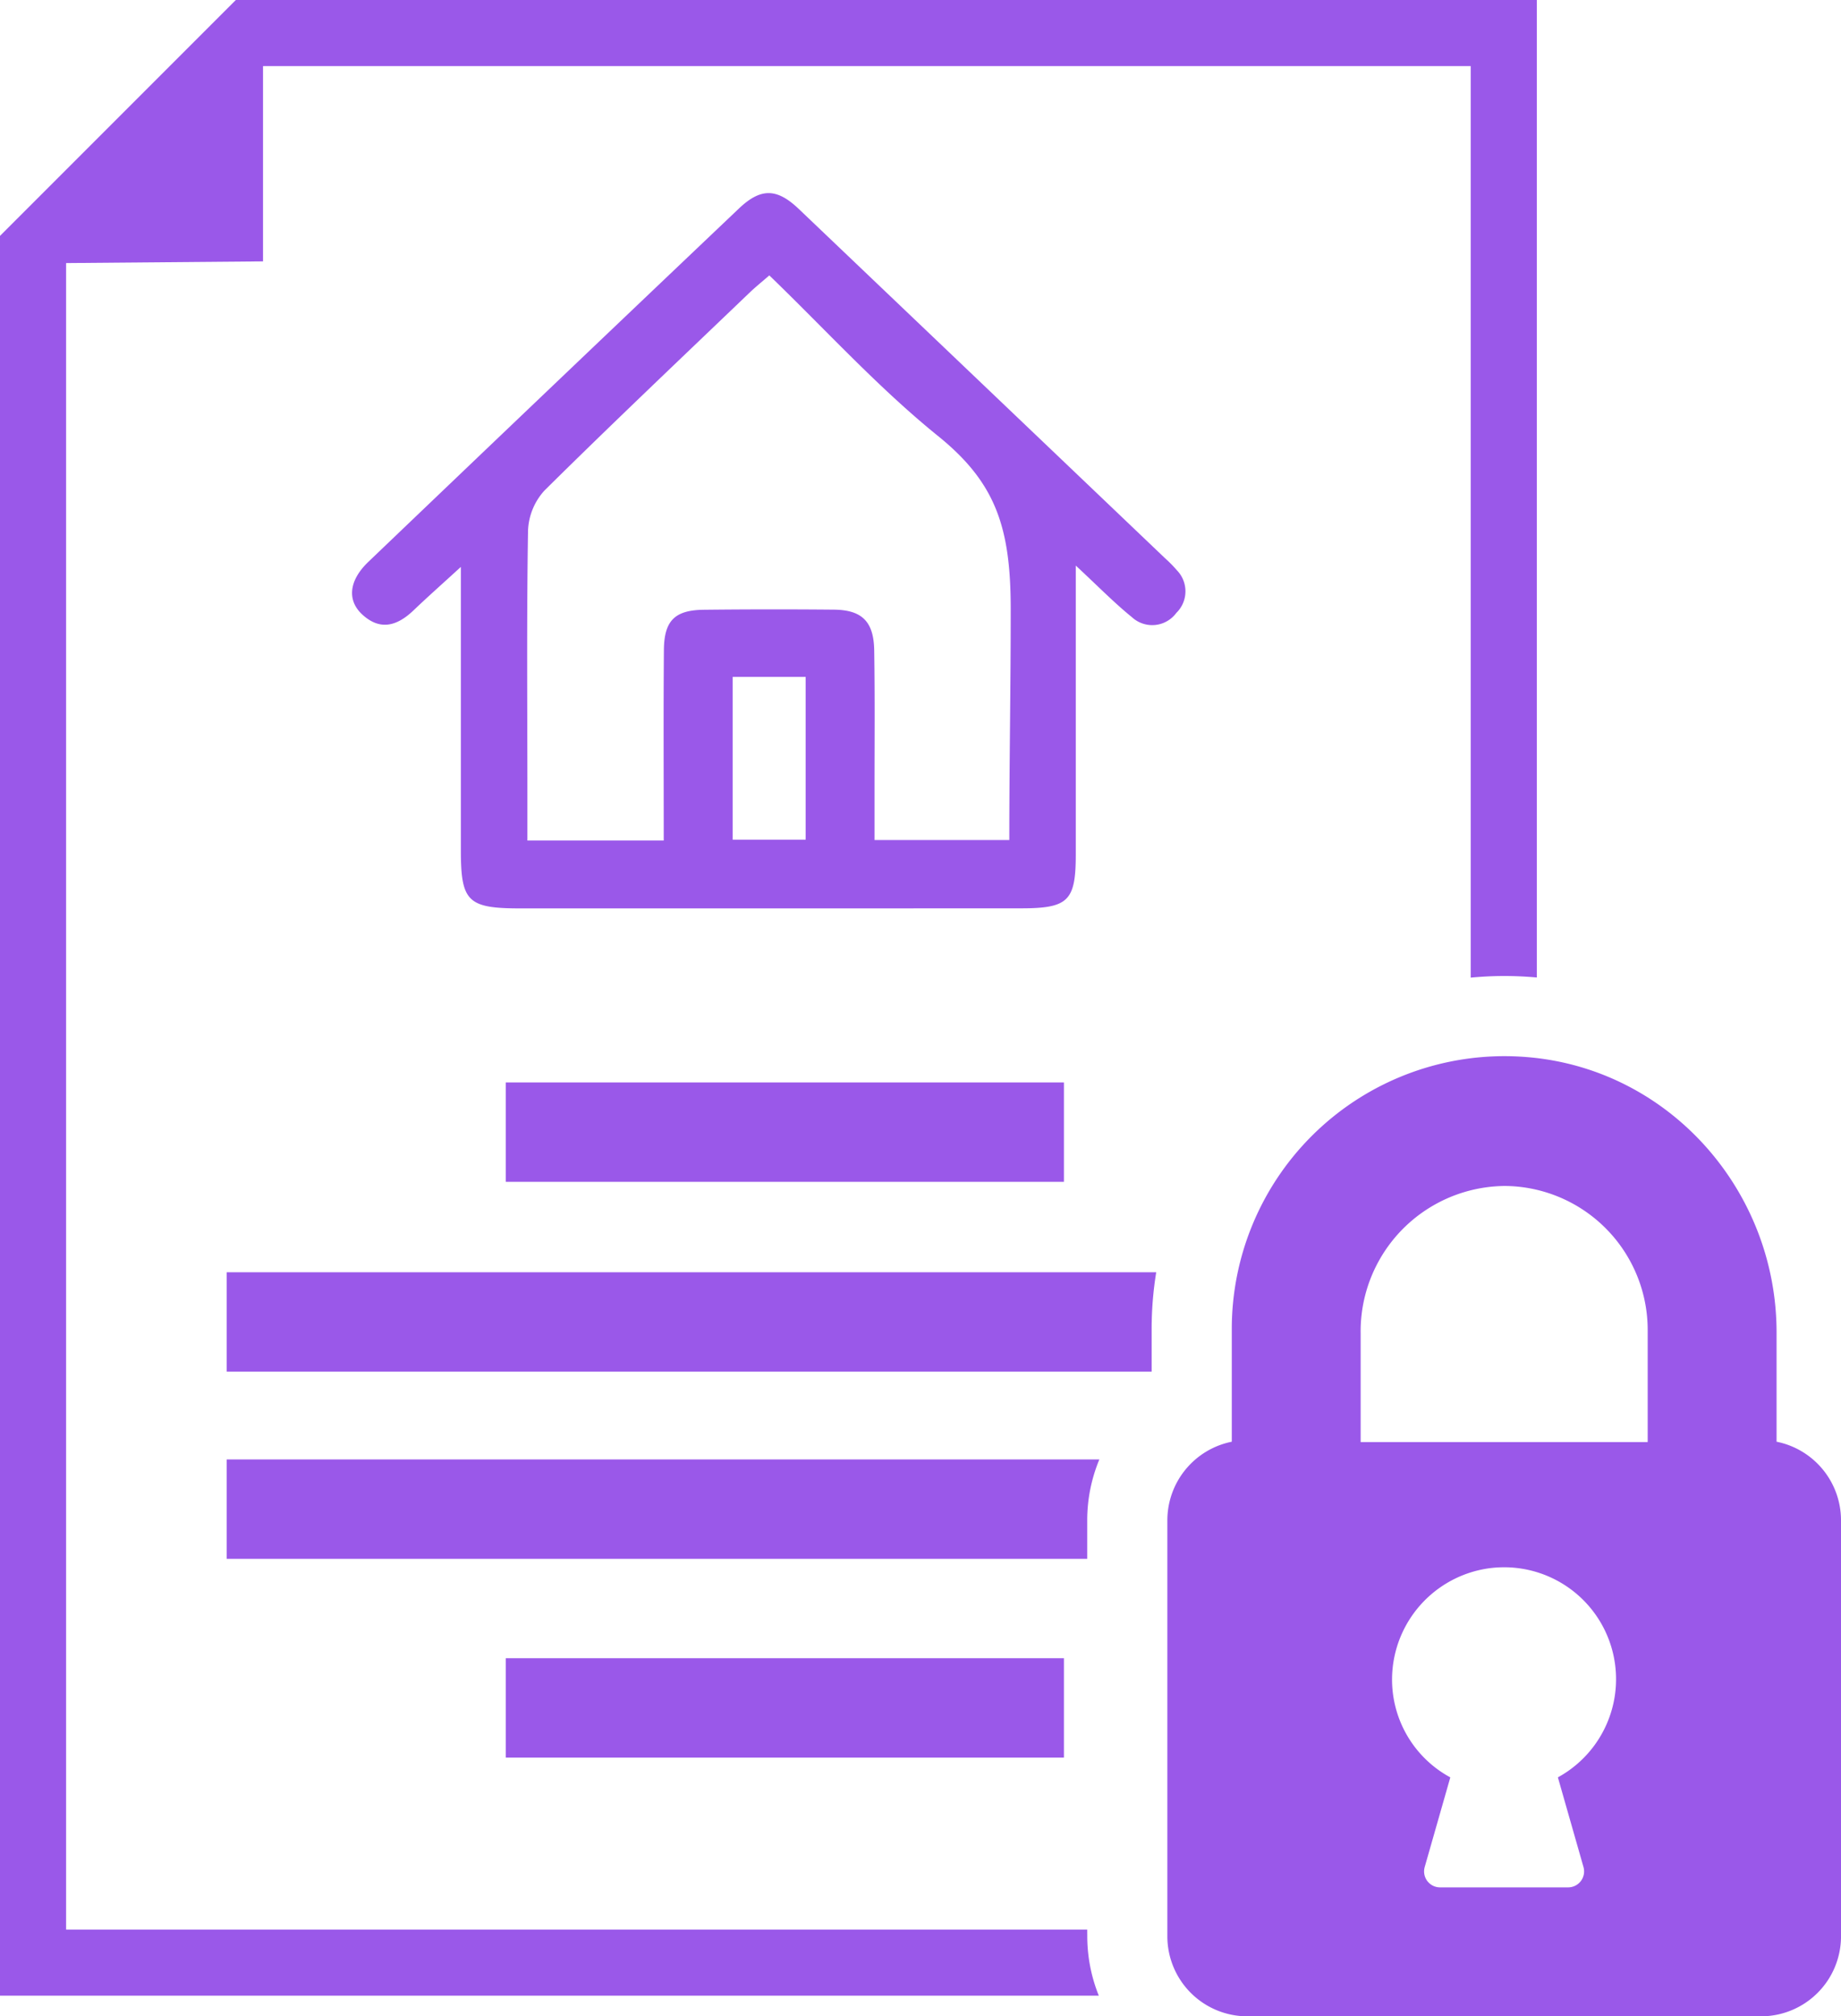
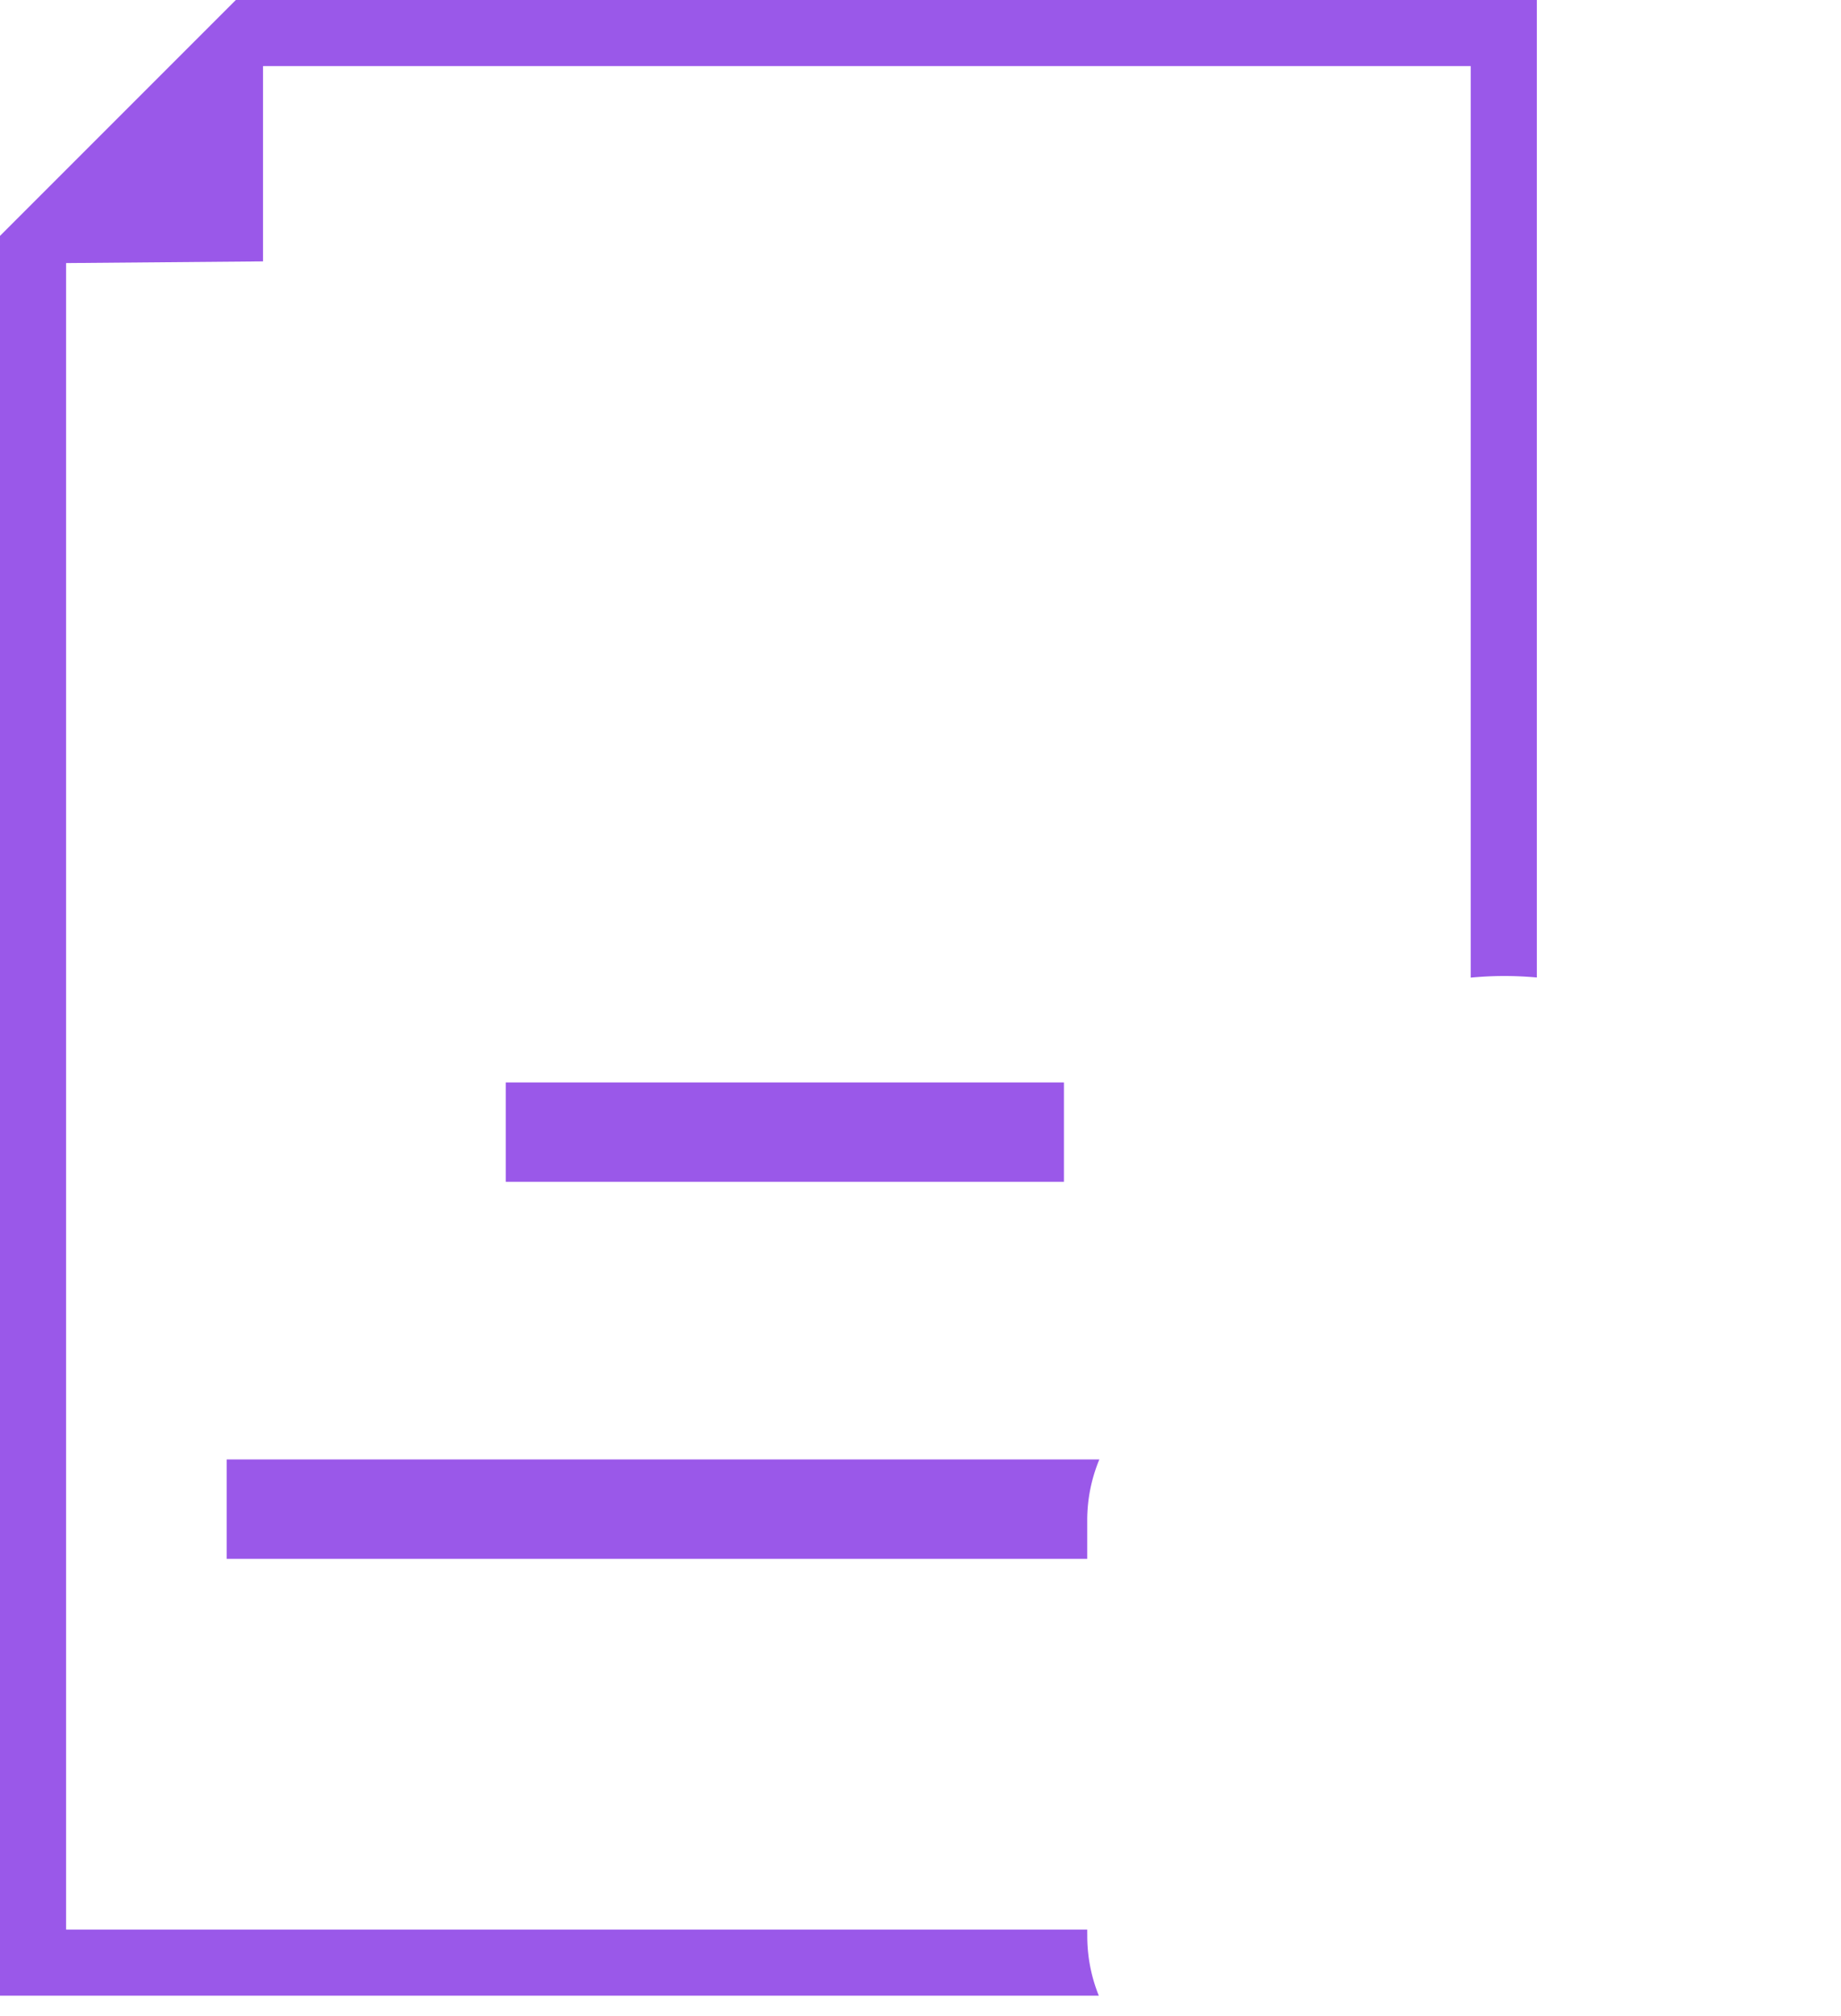
<svg xmlns="http://www.w3.org/2000/svg" width="204.237" height="223.631" viewBox="0 0 204.237 223.631">
  <g id="Group_589" data-name="Group 589" transform="translate(-827.022 -905.679)">
-     <path id="Path_1383" data-name="Path 1383" d="M957.52,973.66a3.342,3.342,0,0,0,.065-4.729,13.772,13.772,0,0,0-1.29-1.313q-20.322-19.383-40.654-38.759c-2.429-2.312-4.208-2.368-6.65-.048q-20.583,19.554-41.1,39.18c-2.164,2.067-2.4,4.28-.655,5.867,2.008,1.83,3.889,1.211,5.669-.488,1.564-1.494,3.186-2.929,5.244-4.813,0,10.979,0,21.194,0,31.408,0,5.7.751,6.464,6.574,6.466q27.779.006,55.557-.008c5.258,0,6.085-.813,6.087-5.97,0-10.413,0-20.828,0-32.044,2.473,2.293,4.254,4.123,6.224,5.719A3.319,3.319,0,0,0,957.52,973.66ZM916.4,998.814h-8.1V980.753h8.1Zm22.6.035H924.041q0-2.852,0-5.7c0-5.113.045-10.225-.035-15.335-.049-3.2-1.36-4.49-4.481-4.517q-7.206-.067-14.414.012c-3.225.037-4.41,1.2-4.438,4.472-.058,6.934-.018,13.868-.018,21.125H885.529c0-1.833,0-3.537,0-5.242,0-9.713-.086-19.426.072-29.135a6.993,6.993,0,0,1,1.826-4.447c7.481-7.407,15.131-14.645,22.735-21.929.652-.626,1.36-1.192,2.206-1.929,6.256,6.032,12.061,12.434,18.7,17.8,6.418,5.184,8.081,10.121,8.081,19.227C939.151,981.957,938.993,990.177,938.993,998.849Z" fill="#9a58e9" />
-     <rect id="Rectangle_137" data-name="Rectangle 137" width="61.922" height="11.024" transform="translate(883.128 1089.595)" fill="#9a58e9" />
    <rect id="Rectangle_138" data-name="Rectangle 138" width="61.922" height="11.024" transform="translate(883.128 1025.735)" fill="#9a58e9" />
    <path id="Path_1384" data-name="Path 1384" d="M947.636,1119.691H834.355V934.876l.019-.019,21.827-.187V913.03l.019-.019H990.181v101.1c1.222-.116,2.459-.181,3.71-.181,1.2,0,2.42.056,3.623.165V905.679H853.182l-26.16,26.161v195.184h121.9a17.65,17.65,0,0,1-1.281-6.59Z" fill="#9a58e9" />
-     <path id="Path_1385" data-name="Path 1385" d="M852.167,1057.809H954.784v-4.77a39.187,39.187,0,0,1,.507-6.254H852.167Z" fill="#9a58e9" />
    <path id="Path_1386" data-name="Path 1386" d="M852.167,1078.571h95.469v-4.291a17.569,17.569,0,0,1,1.347-6.733H852.167Z" fill="#9a58e9" />
-     <path id="Path_1387" data-name="Path 1387" d="M1024.111,1065.583V1053.47c0-15.679-11.789-29.1-27.4-30.522q-1.422-.129-2.818-.128a30.254,30.254,0,0,0-30.219,30.219v12.544a8.9,8.9,0,0,0-7.148,8.7v46.154a8.875,8.875,0,0,0,8.875,8.876h56.984a8.876,8.876,0,0,0,8.876-8.876V1074.28A8.9,8.9,0,0,0,1024.111,1065.583Zm-21.422,47.167a1.772,1.772,0,0,1-1.706,2.262h-14.2a1.772,1.772,0,0,1-1.706-2.262l2.84-9.938a12.335,12.335,0,0,1-6.413-11.965,12.47,12.47,0,0,1,10.956-11.258,12.729,12.729,0,0,1,1.424-.08,12.412,12.412,0,0,1,5.967,23.3Zm7.124-47.128H977.969v-12.041a16.128,16.128,0,0,1,15.916-16.362c.381,0,.764.013,1.151.041a15.974,15.974,0,0,1,14.777,15.936Z" fill="#9a58e9" />
  </g>
</svg>